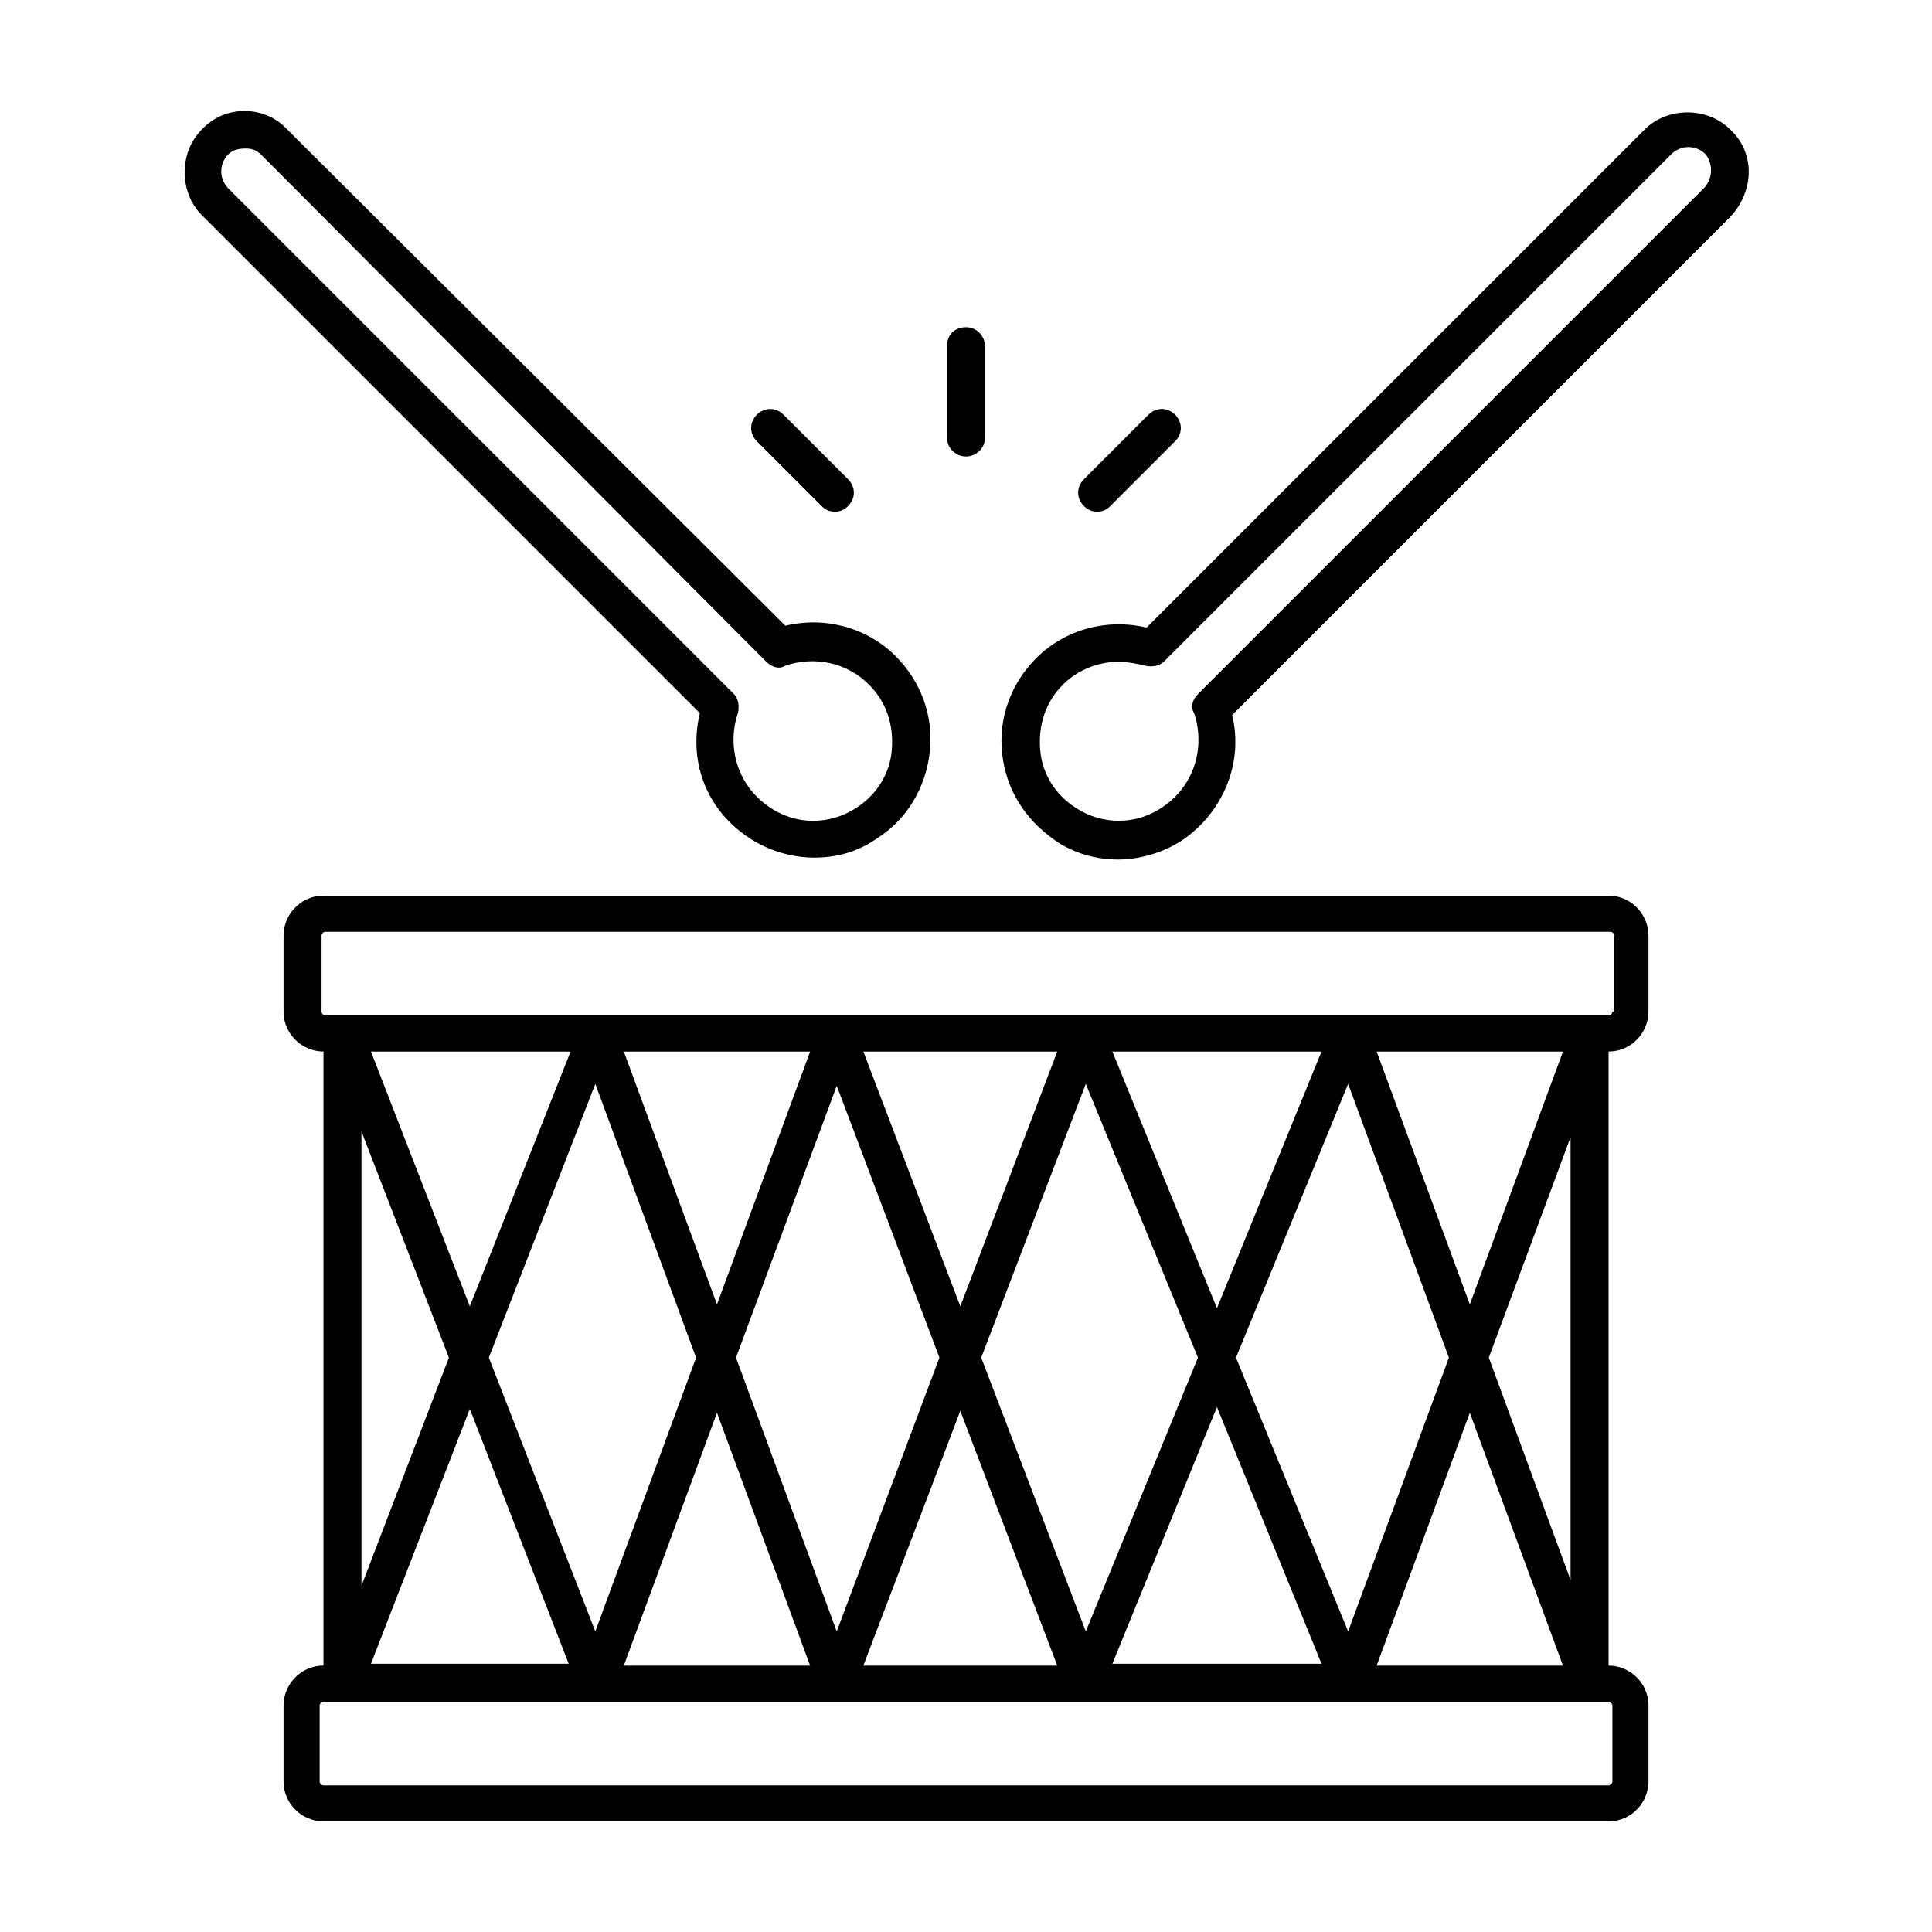
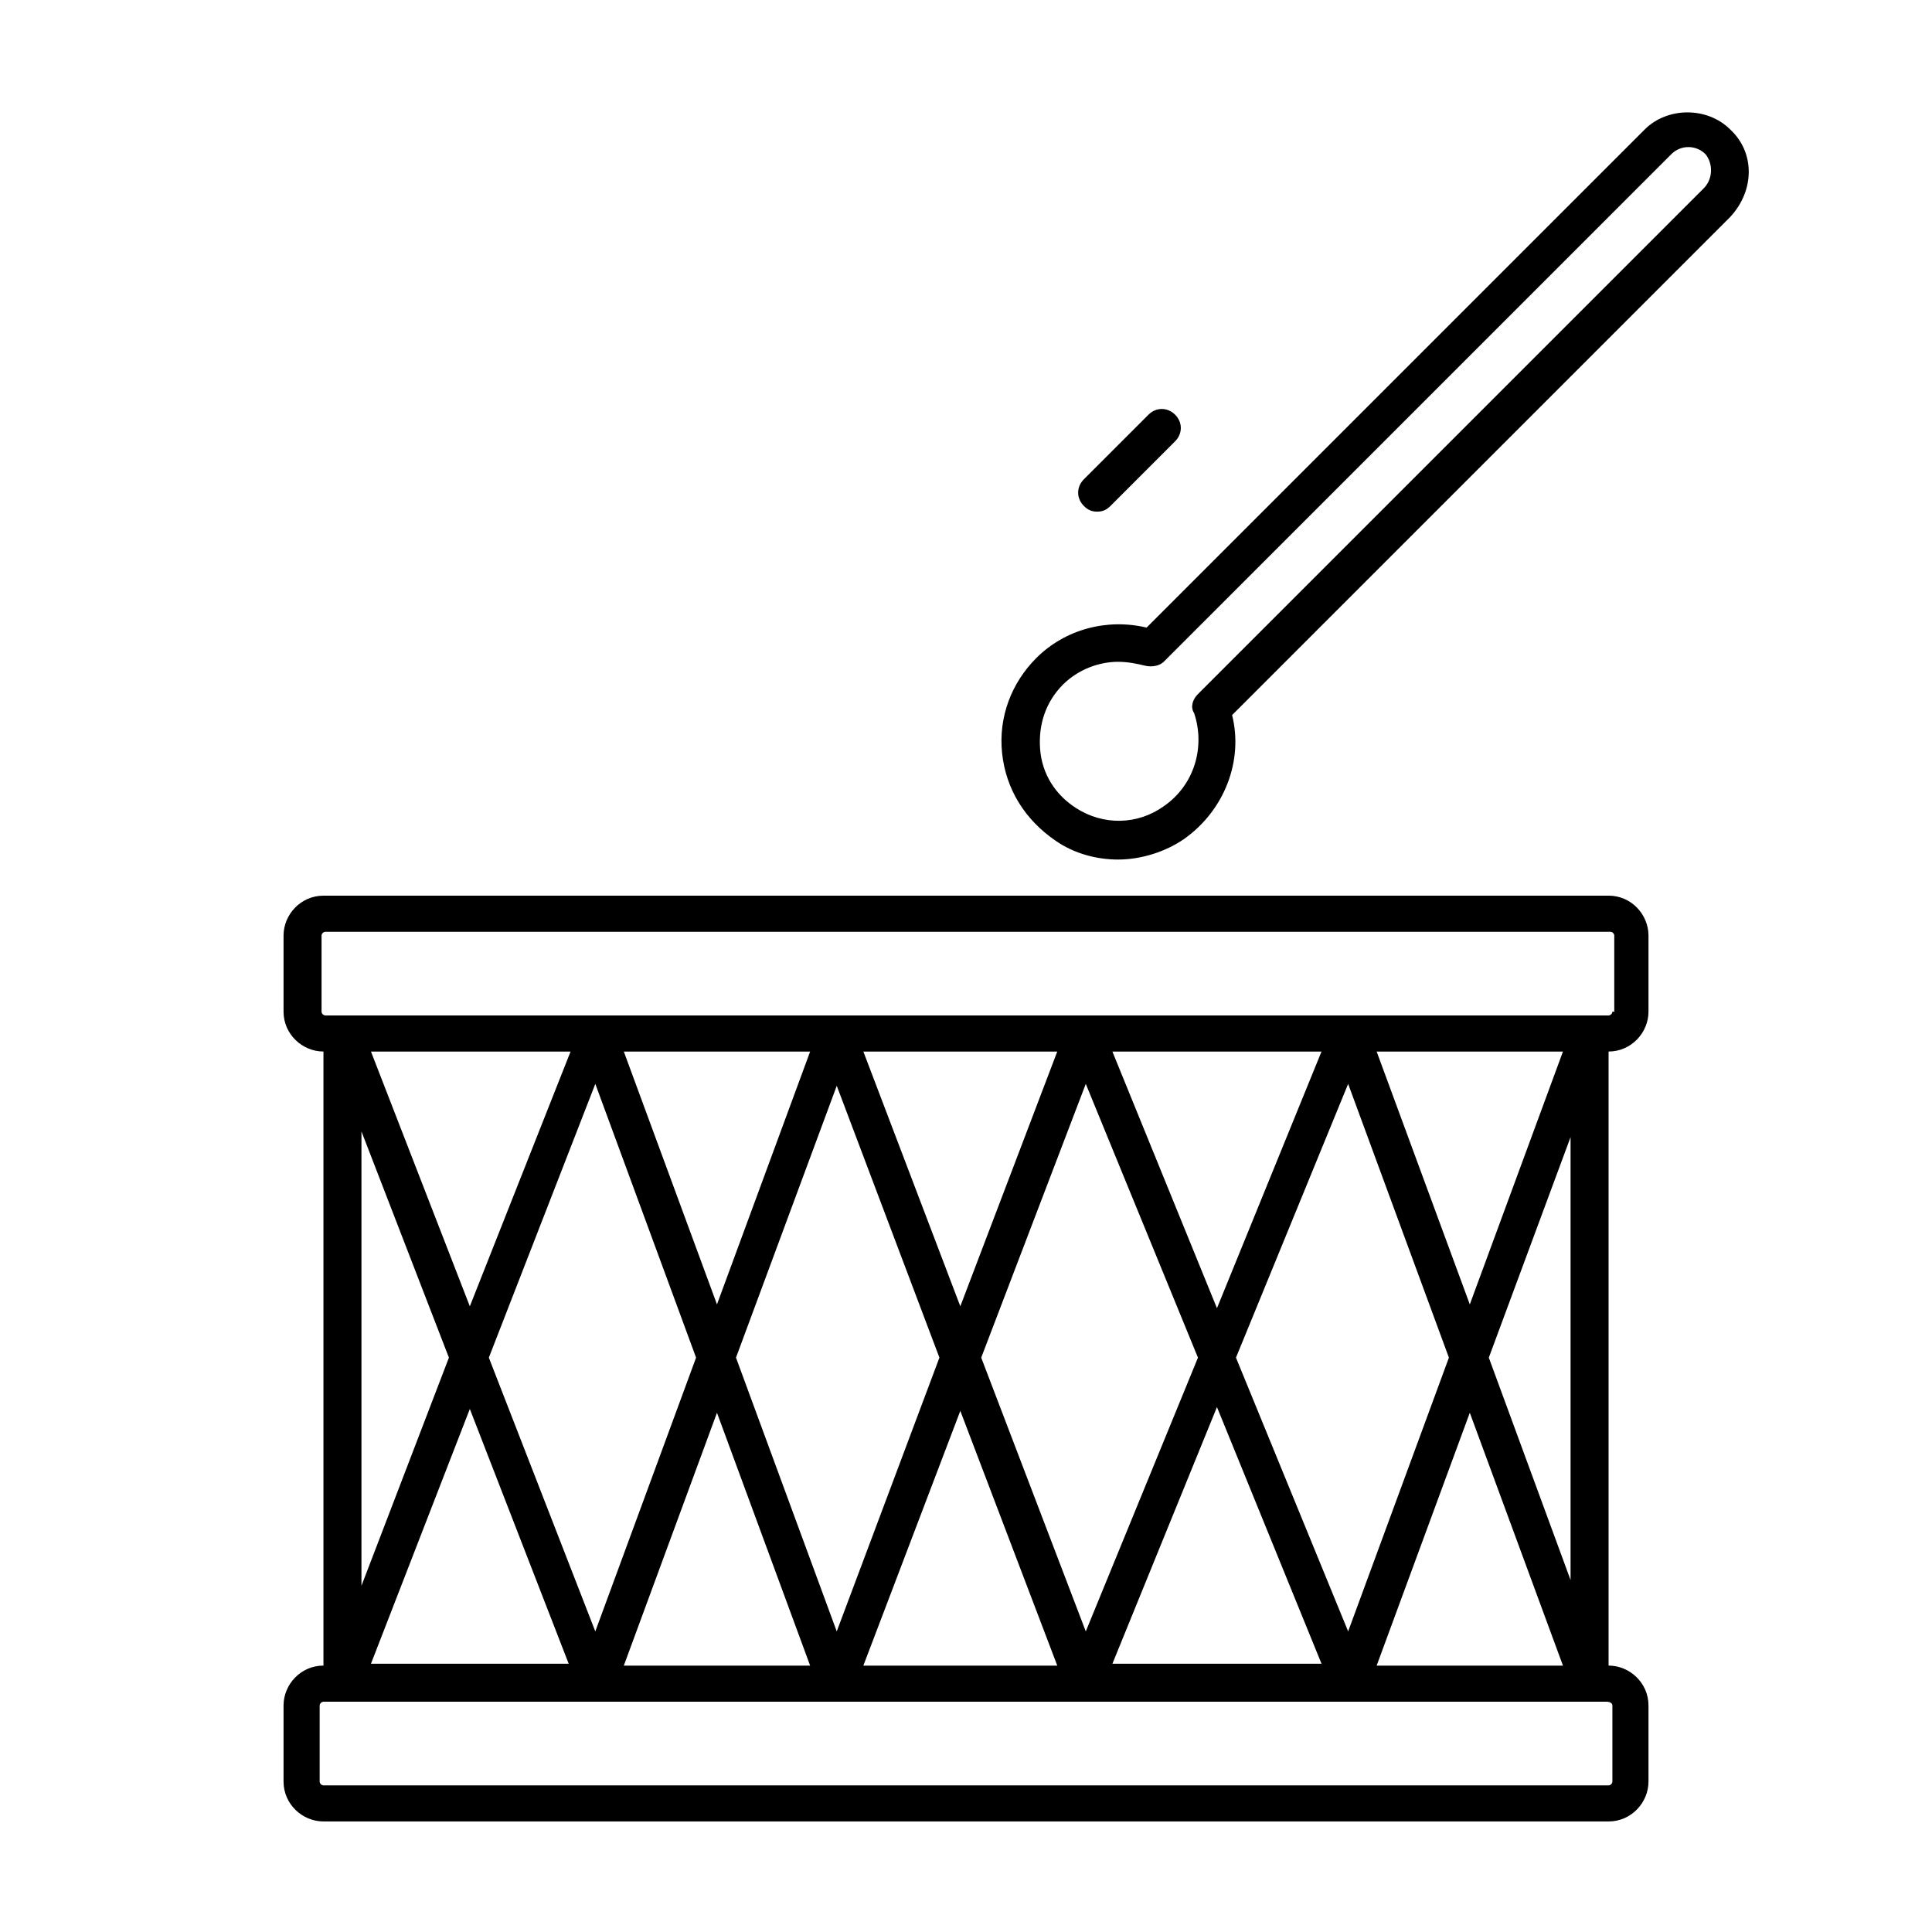
<svg xmlns="http://www.w3.org/2000/svg" fill="#000000" width="800px" height="800px" version="1.1" viewBox="144 144 512 512">
  <g>
    <path d="m570.29 381.36h-340.57c-6.047 0-10.578 5.039-10.578 10.578v20.152c0 6.047 5.039 10.578 10.578 10.578v162.73c-6.047 0-10.578 5.039-10.578 10.578v20.152c0 6.047 5.039 10.578 10.578 10.578h340.57c6.047 0 10.578-5.039 10.578-10.578v-20.152c0-6.047-5.039-10.578-10.578-10.578v-162.73c6.047 0 10.578-5.039 10.578-10.578v-20.152c0.004-5.547-4.531-10.582-10.578-10.582zm-301.78 136.03 26.199 67.512h-52.398zm-28.719 46.855v-120.41l23.176 59.953zm33.758-60.457 28.215-72.547 26.703 72.547-26.707 72.547zm60.457 14.609 24.688 67.008h-49.375zm5.039-14.609 26.703-72.043 27.207 72.043-27.211 72.547zm59.449 14.105 25.695 67.512h-51.391zm5.539-14.105 27.711-72.547 29.727 72.547-29.727 72.547zm62.473 13.098 27.711 68.016h-55.418zm5.039-13.098 29.727-72.547 26.703 72.547-26.703 72.547zm61.969 14.609 24.688 67.008h-49.375zm5.039-14.609 21.664-58.445v117.39zm-5.039-14.109-24.688-67.008h49.375zm-67.008 1.008-27.711-68.016h55.418zm-68.012-0.504-25.695-67.512h51.387zm-64.488-0.504-24.688-67.004h49.375zm-65.496 0.504-26.199-67.512h52.898zm302.79 105.8v20.152c0 0.504-0.504 1.008-1.008 1.008h-340.57c-0.504 0-1.008-0.504-1.008-1.008v-20.152c0-0.504 0.504-1.008 1.008-1.008h340.07c1.004 0 1.508 0.504 1.508 1.008zm0-183.89c0 0.504-0.504 1.008-1.008 1.008h-340.07c-0.504 0-1.008-0.504-1.008-1.008v-20.152c0-0.504 0.504-1.008 1.008-1.008h340.57c0.504 0 1.008 0.504 1.008 1.008v20.152z" />
-     <path d="m342.06 365.74c5.039 3.527 11.586 5.543 17.633 5.543s11.586-1.512 16.625-5.039c8.062-5.039 13.098-13.602 14.105-23.176 1.008-9.574-2.519-18.641-9.07-25.191-7.559-7.559-18.641-10.578-29.223-8.062l-131.99-131.49c-6.043-6.551-16.625-6.551-22.668 0-6.047 6.047-6.047 16.625 0 22.672l132 132c-3.023 12.594 1.512 25.191 12.594 32.746zm-137.54-171.8c-2.519-2.519-2.519-6.551 0-9.07 1.008-1.008 2.519-1.512 4.535-1.512 2.016 0 3.023 0.504 4.535 2.016l133.51 134.02c1.512 1.512 3.527 2.016 5.039 1.008 7.559-2.519 16.121-1.008 22.168 5.039 4.535 4.535 6.551 10.578 6.047 17.129-0.504 6.551-4.031 12.09-9.574 15.617-7.055 4.535-16.121 4.535-23.176-0.504-8.062-5.543-11.082-15.617-8.062-24.688 0.504-2.016 0-4.031-1.008-5.039z" />
    <path d="m602.53 178.32c-6.047-6.047-16.625-6.047-22.672 0l-132 132c-10.578-2.519-21.664 0.504-29.223 8.062-6.551 6.551-10.078 15.617-9.07 25.191 1.008 9.574 6.047 17.633 14.105 23.176 5.039 3.527 11.082 5.039 16.625 5.039 6.047 0 12.594-2.016 17.633-5.543 10.578-7.559 15.617-20.656 12.594-32.746l132-132c6.555-7.055 6.555-17.133 0.008-23.176zm-7.055 15.617-134.01 134.01c-1.512 1.512-2.016 3.527-1.008 5.039 3.023 9.07 0 19.145-8.062 24.688-7.055 5.039-16.121 5.039-23.176 0.504-5.543-3.527-9.07-9.07-9.574-15.617-0.504-6.551 1.512-12.594 6.047-17.129 4.031-4.031 9.574-6.047 14.609-6.047 2.519 0 5.039 0.504 7.055 1.008 2.016 0.504 4.031 0 5.039-1.008l134.52-134.52c2.519-2.519 6.551-2.519 9.07 0 2.016 2.519 2.016 6.551-0.504 9.07z" />
-     <path d="m400 264.98c2.519 0 5.039-2.016 5.039-5.039v-24.184c0-2.519-2.016-5.039-5.039-5.039s-5.039 2.016-5.039 5.039v24.184c0 3.023 2.519 5.039 5.039 5.039z" />
    <path d="m434.76 279.59c1.512 0 2.519-0.504 3.527-1.512l17.129-17.129c2.016-2.016 2.016-5.039 0-7.055s-5.039-2.016-7.055 0l-17.129 17.129c-2.016 2.016-2.016 5.039 0 7.055 1.008 1.008 2.016 1.512 3.527 1.512z" />
-     <path d="m361.71 278.08c1.008 1.008 2.016 1.512 3.527 1.512s2.519-0.504 3.527-1.512c2.016-2.016 2.016-5.039 0-7.055l-17.133-17.129c-2.016-2.016-5.039-2.016-7.055 0s-2.016 5.039 0 7.055z" />
  </g>
</svg>